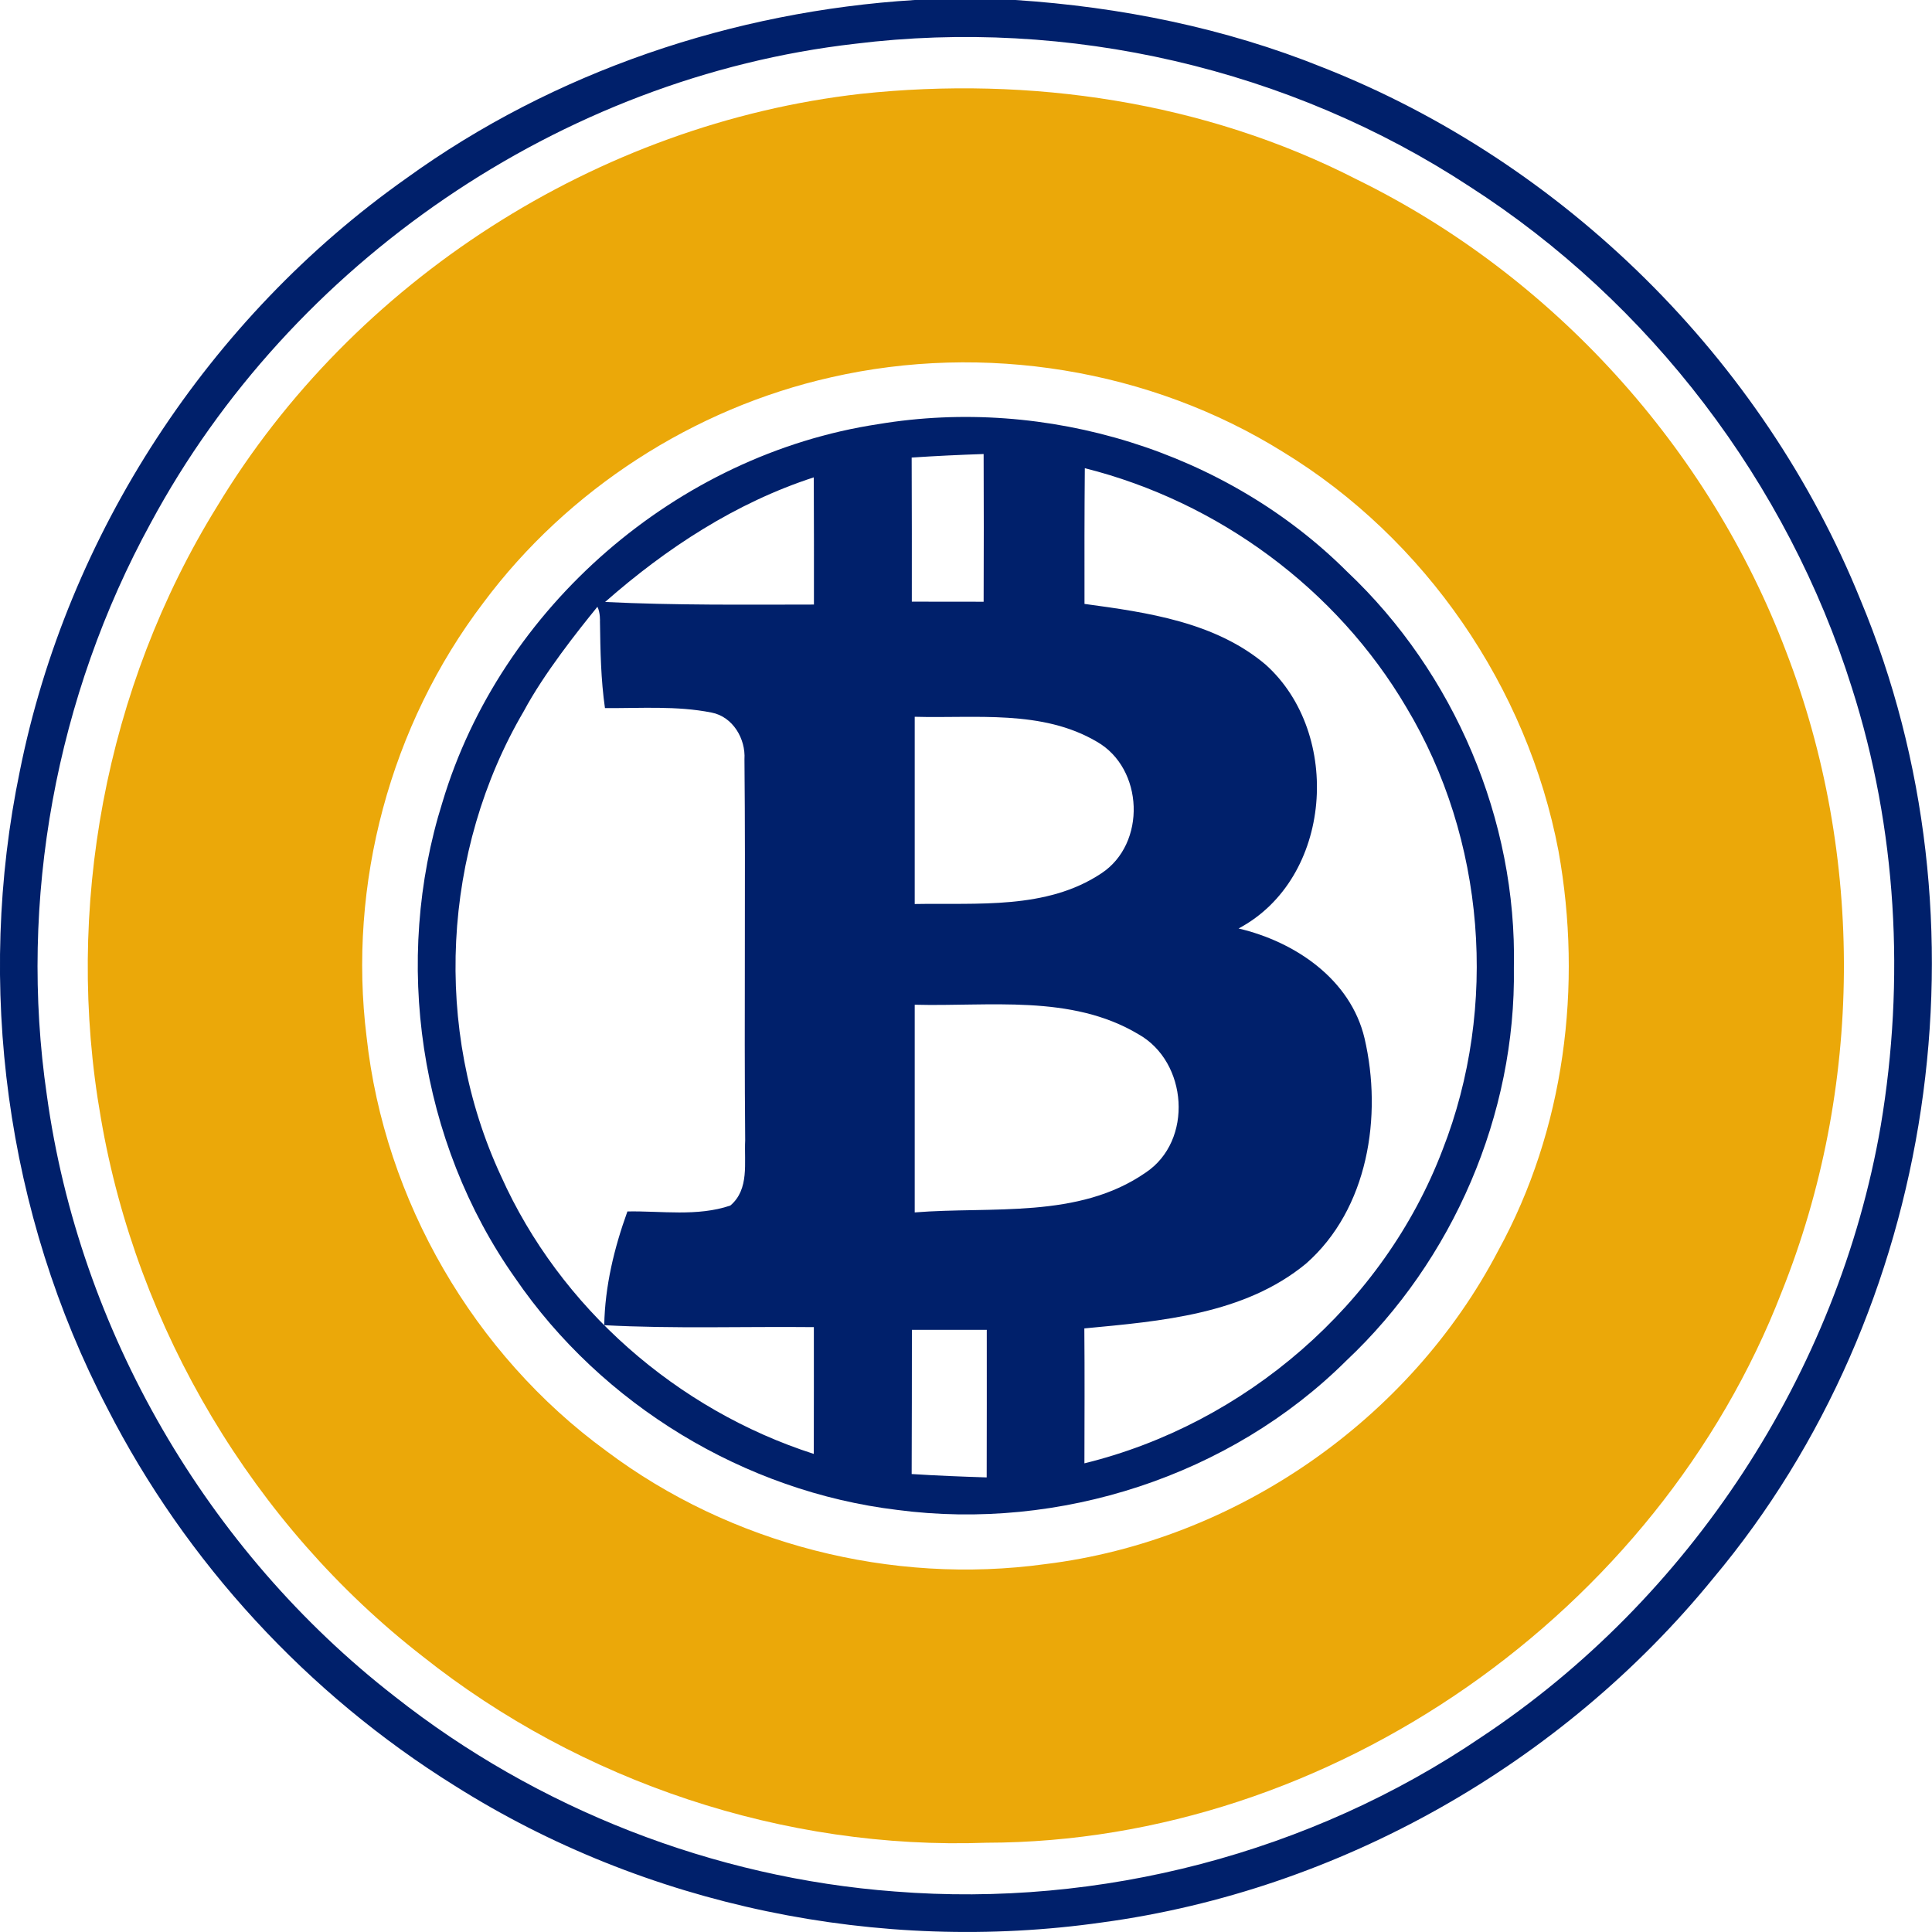
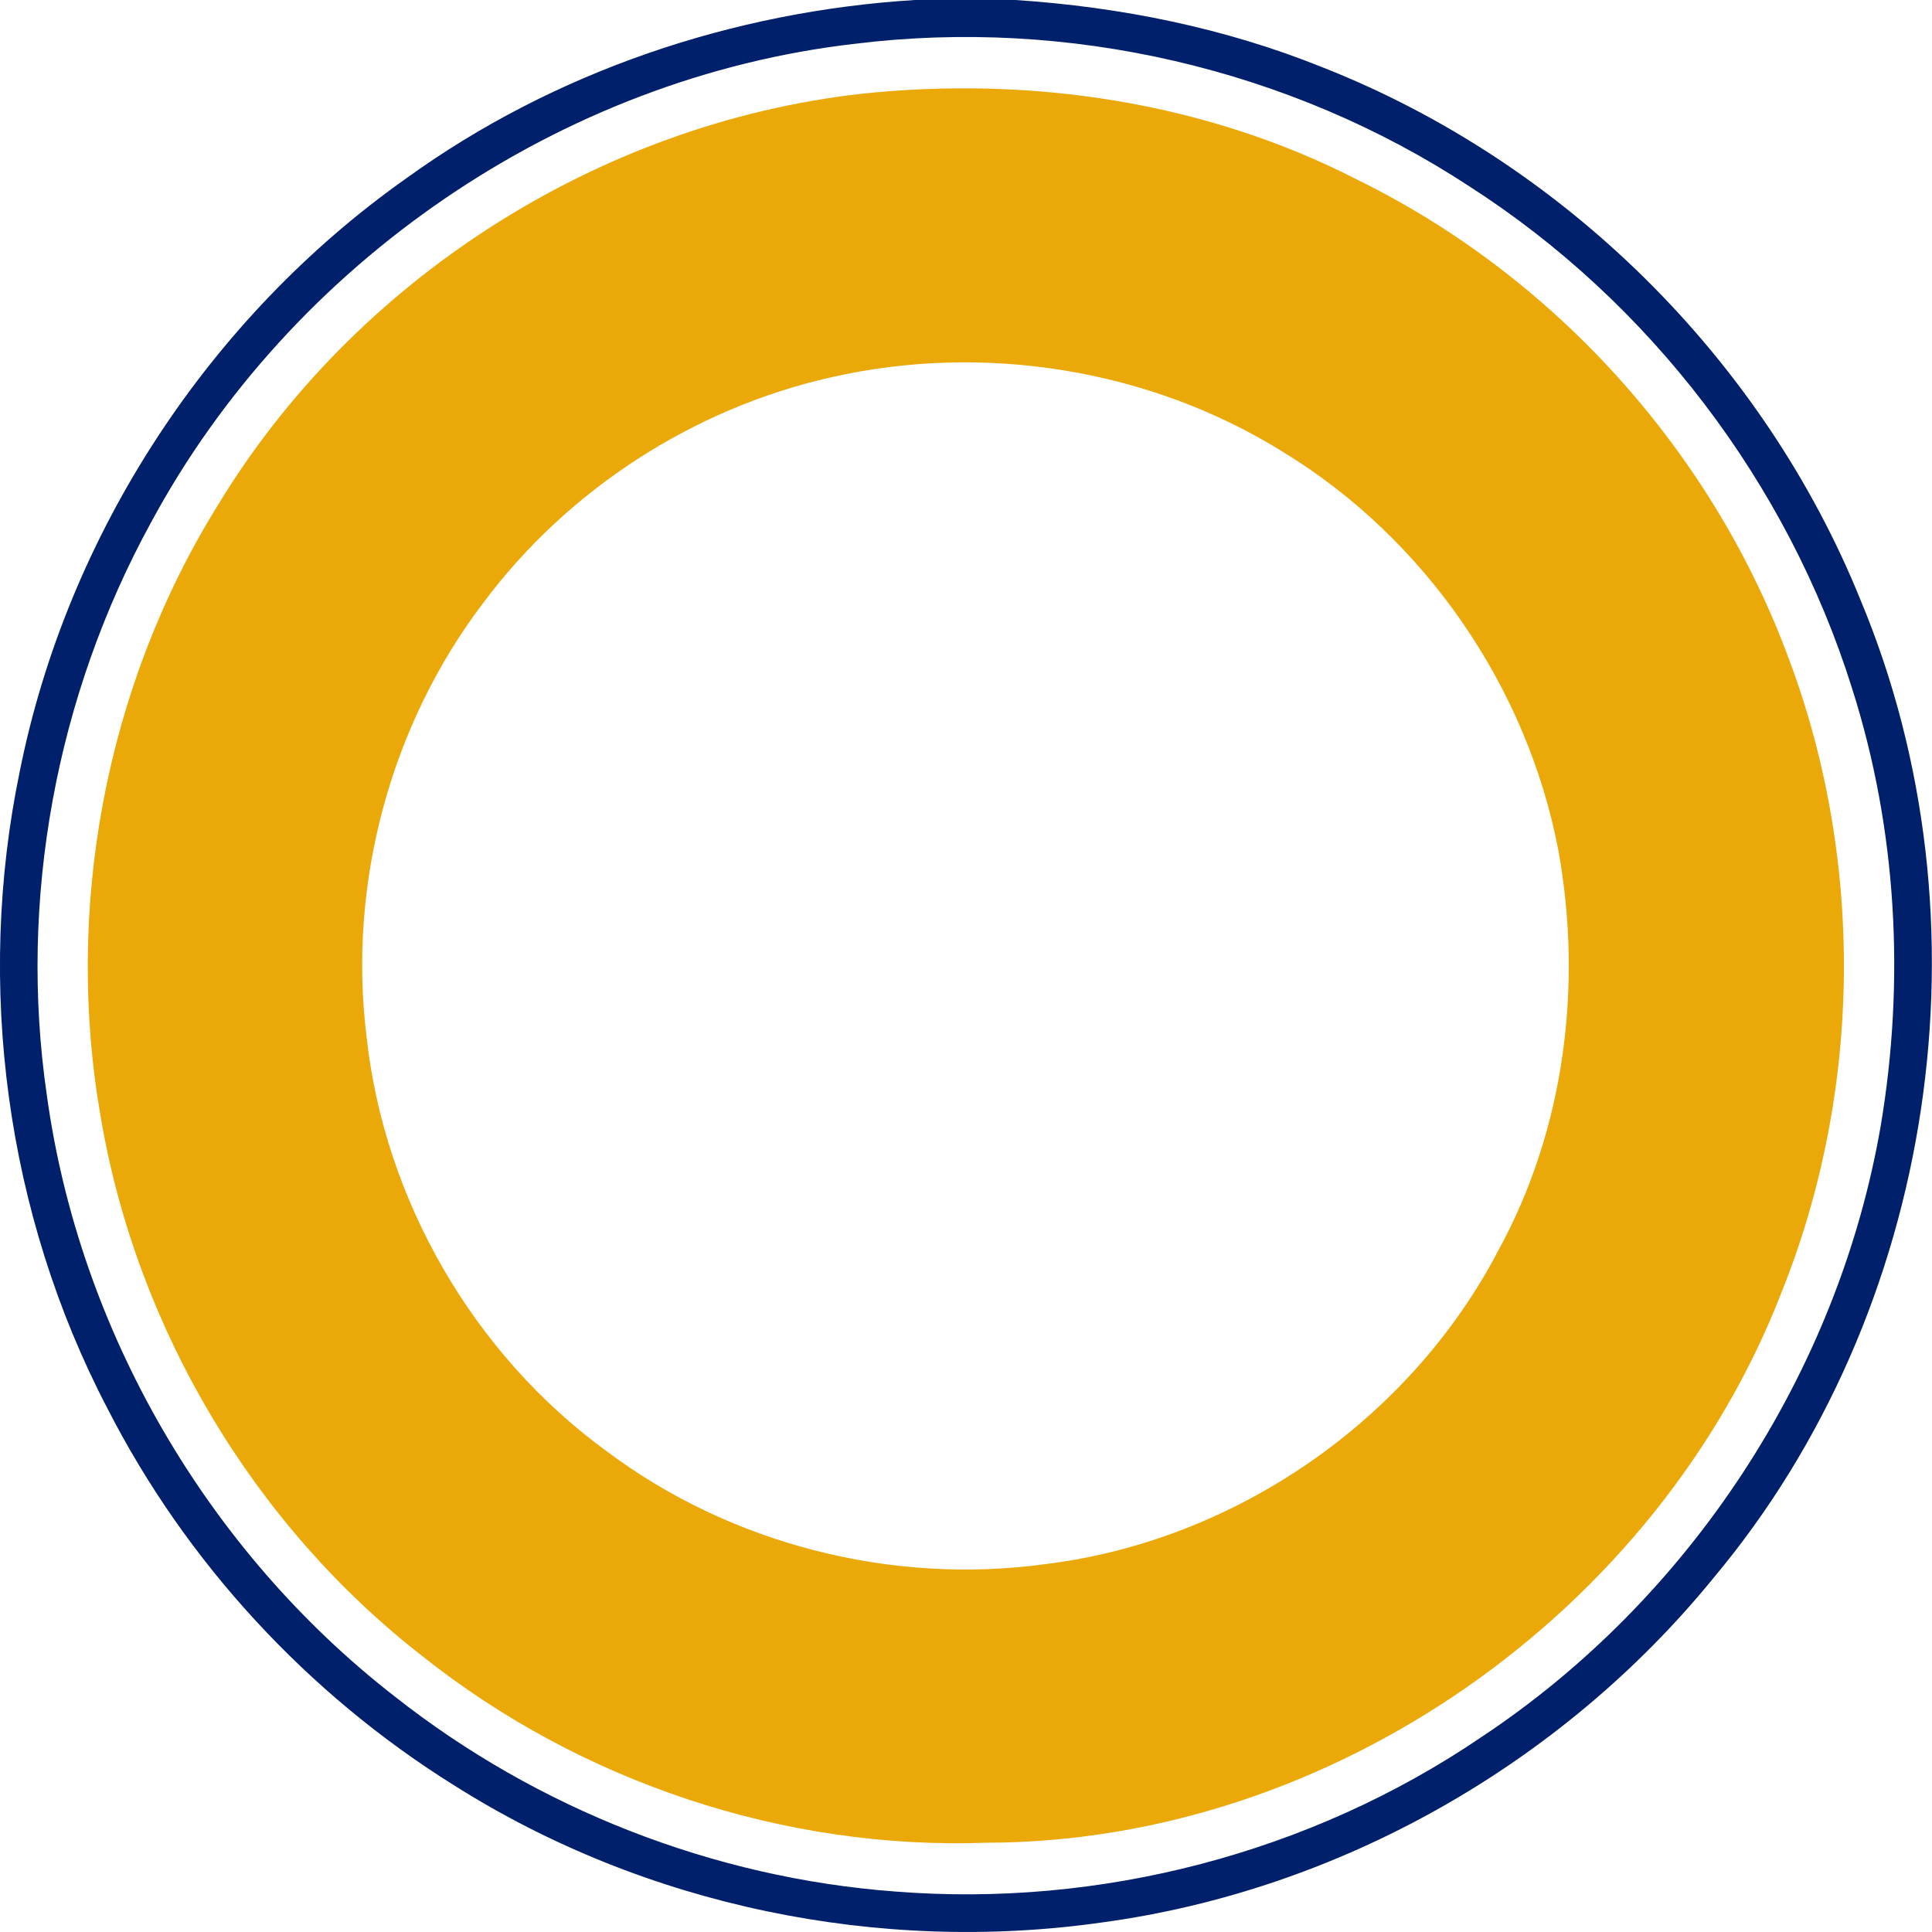
<svg xmlns="http://www.w3.org/2000/svg" width="24" height="24" viewBox="0 0 24 24" fill="none">
  <g clip-path="url(#clip0_383_54)">
    <path d="M11.364 0H12.614C13.919 0.086 15.216 0.347 16.428 0.836C19.428 2.016 21.903 4.463 23.112 7.453C24.775 11.435 24.061 16.291 21.284 19.604C19.405 21.911 16.641 23.482 13.692 23.881C10.923 24.276 8.018 23.68 5.649 22.183C3.823 21.046 2.311 19.409 1.332 17.491C0.075 15.083 -0.306 12.236 0.246 9.58C0.836 6.635 2.594 3.948 5.046 2.216C6.882 0.888 9.108 0.14 11.364 0ZM10.62 0.544C6.969 0.962 3.614 3.262 1.874 6.494C0.697 8.644 0.227 11.178 0.582 13.606C0.984 16.529 2.574 19.264 4.902 21.073C6.674 22.471 8.867 23.329 11.118 23.497C13.668 23.7 16.279 23.02 18.396 21.583C20.991 19.865 22.833 17.054 23.363 13.986C23.667 12.178 23.564 10.294 23.005 8.545C22.207 6.002 20.497 3.755 18.253 2.315C16.022 0.851 13.268 0.216 10.62 0.544Z" fill="#00206B" />
-     <path d="M10.909 5.269C12.996 4.92 15.234 5.604 16.735 7.102C18.067 8.359 18.845 10.187 18.806 12.019C18.833 13.842 18.051 15.655 16.725 16.902C15.282 18.337 13.159 19.022 11.147 18.757C9.251 18.529 7.476 17.452 6.398 15.874C5.205 14.184 4.877 11.935 5.496 9.966C6.221 7.542 8.409 5.647 10.909 5.269ZM11.325 5.684C11.327 6.281 11.328 6.877 11.327 7.474C11.624 7.474 11.922 7.474 12.219 7.475C12.221 6.863 12.222 6.251 12.219 5.64C11.922 5.65 11.623 5.664 11.325 5.684ZM13.472 7.502C14.256 7.608 15.098 7.728 15.723 8.257C16.677 9.114 16.554 10.913 15.386 11.534C16.086 11.698 16.778 12.164 16.951 12.899C17.175 13.862 16.997 15.019 16.223 15.698C15.456 16.33 14.418 16.412 13.47 16.502C13.475 17.06 13.472 17.618 13.471 18.178C15.467 17.689 17.189 16.204 17.921 14.281C18.615 12.508 18.451 10.421 17.471 8.788C16.604 7.314 15.131 6.232 13.476 5.816C13.471 6.378 13.471 6.94 13.472 7.502ZM7.517 7.478C8.381 7.52 9.246 7.511 10.111 7.51C10.111 6.983 10.112 6.457 10.109 5.93C9.14 6.245 8.277 6.809 7.517 7.478ZM7.413 7.548C7.184 7.83 6.759 8.363 6.507 8.834C5.491 10.566 5.376 12.788 6.224 14.61C6.956 16.243 8.408 17.514 10.109 18.061C10.111 17.536 10.11 17.01 10.11 16.486C9.242 16.477 8.372 16.508 7.506 16.462C7.515 15.978 7.629 15.505 7.794 15.049C8.219 15.041 8.661 15.115 9.072 14.976C9.312 14.774 9.243 14.441 9.257 14.165C9.243 12.587 9.263 11.009 9.248 9.432C9.264 9.178 9.104 8.903 8.84 8.852C8.405 8.765 7.956 8.8 7.515 8.796C7.464 8.441 7.458 8.082 7.453 7.723C7.453 7.723 7.459 7.61 7.421 7.537L7.413 7.548ZM11.363 8.904V11.23C12.139 11.215 13.001 11.302 13.68 10.85C14.244 10.481 14.208 9.546 13.626 9.214C12.945 8.812 12.116 8.926 11.363 8.904ZM11.363 12.481V15.061C12.321 14.984 13.397 15.145 14.231 14.567C14.827 14.171 14.755 13.19 14.141 12.847C13.305 12.348 12.29 12.506 11.363 12.481ZM11.328 16.52C11.328 17.117 11.327 17.714 11.325 18.311C11.636 18.331 11.946 18.343 12.257 18.353C12.259 17.742 12.258 17.131 12.258 16.52H11.328Z" fill="#00206B" />
    <path d="M10.69 1.166C12.792 0.941 14.969 1.261 16.858 2.231C19.288 3.422 21.23 5.564 22.188 8.095C23.165 10.63 23.143 13.529 22.132 16.051C20.593 20.027 16.531 22.885 12.254 22.891C9.743 22.982 7.216 22.138 5.249 20.575C3.151 18.944 1.7 16.507 1.253 13.888C0.796 11.293 1.308 8.537 2.695 6.294C4.391 3.481 7.428 1.537 10.69 1.166ZM10.324 4.687C8.615 5.072 7.052 6.082 6.005 7.487C4.848 9.008 4.318 10.987 4.554 12.882C4.776 14.91 5.884 16.823 7.531 18.024C9.073 19.183 11.077 19.692 12.985 19.43C15.343 19.142 17.512 17.641 18.612 15.535C19.436 14.033 19.662 12.247 19.36 10.571C18.974 8.538 17.705 6.691 15.938 5.614C14.285 4.584 12.221 4.254 10.324 4.687Z" fill="#EBA809" />
  </g>
  <defs>
    <clipPath id="clip0_383_54">
      <rect width="23.999" height="24" fill="white" />
    </clipPath>
  </defs>
</svg>